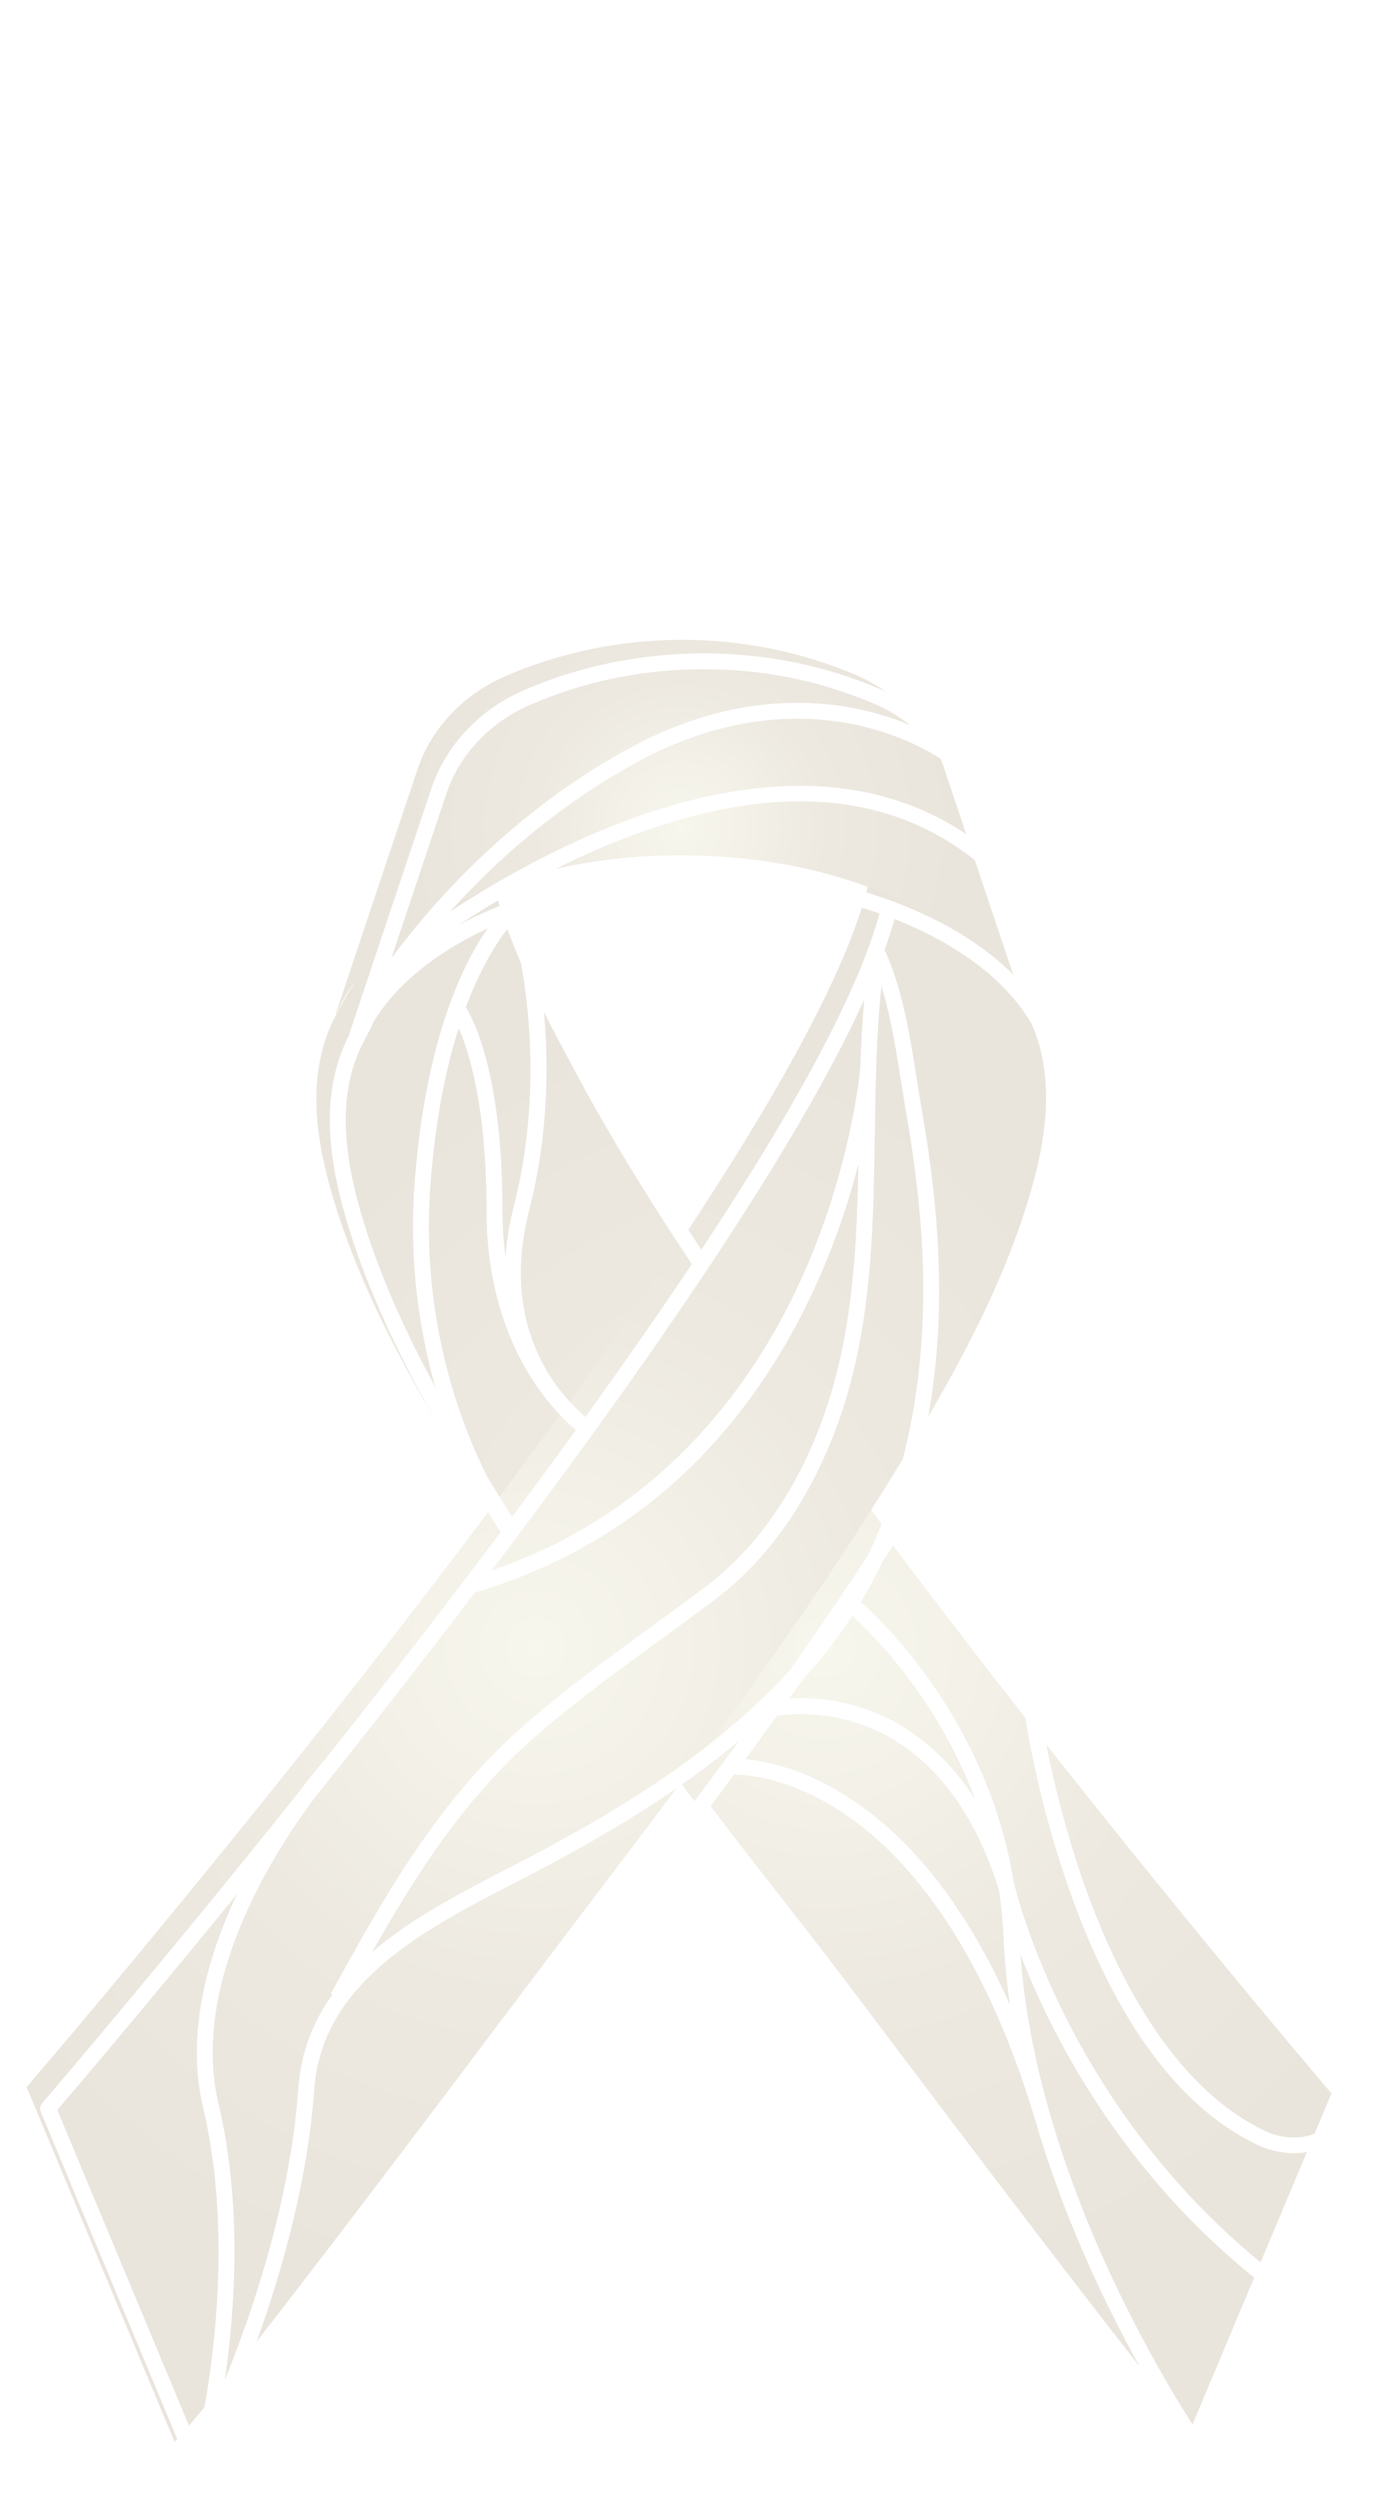
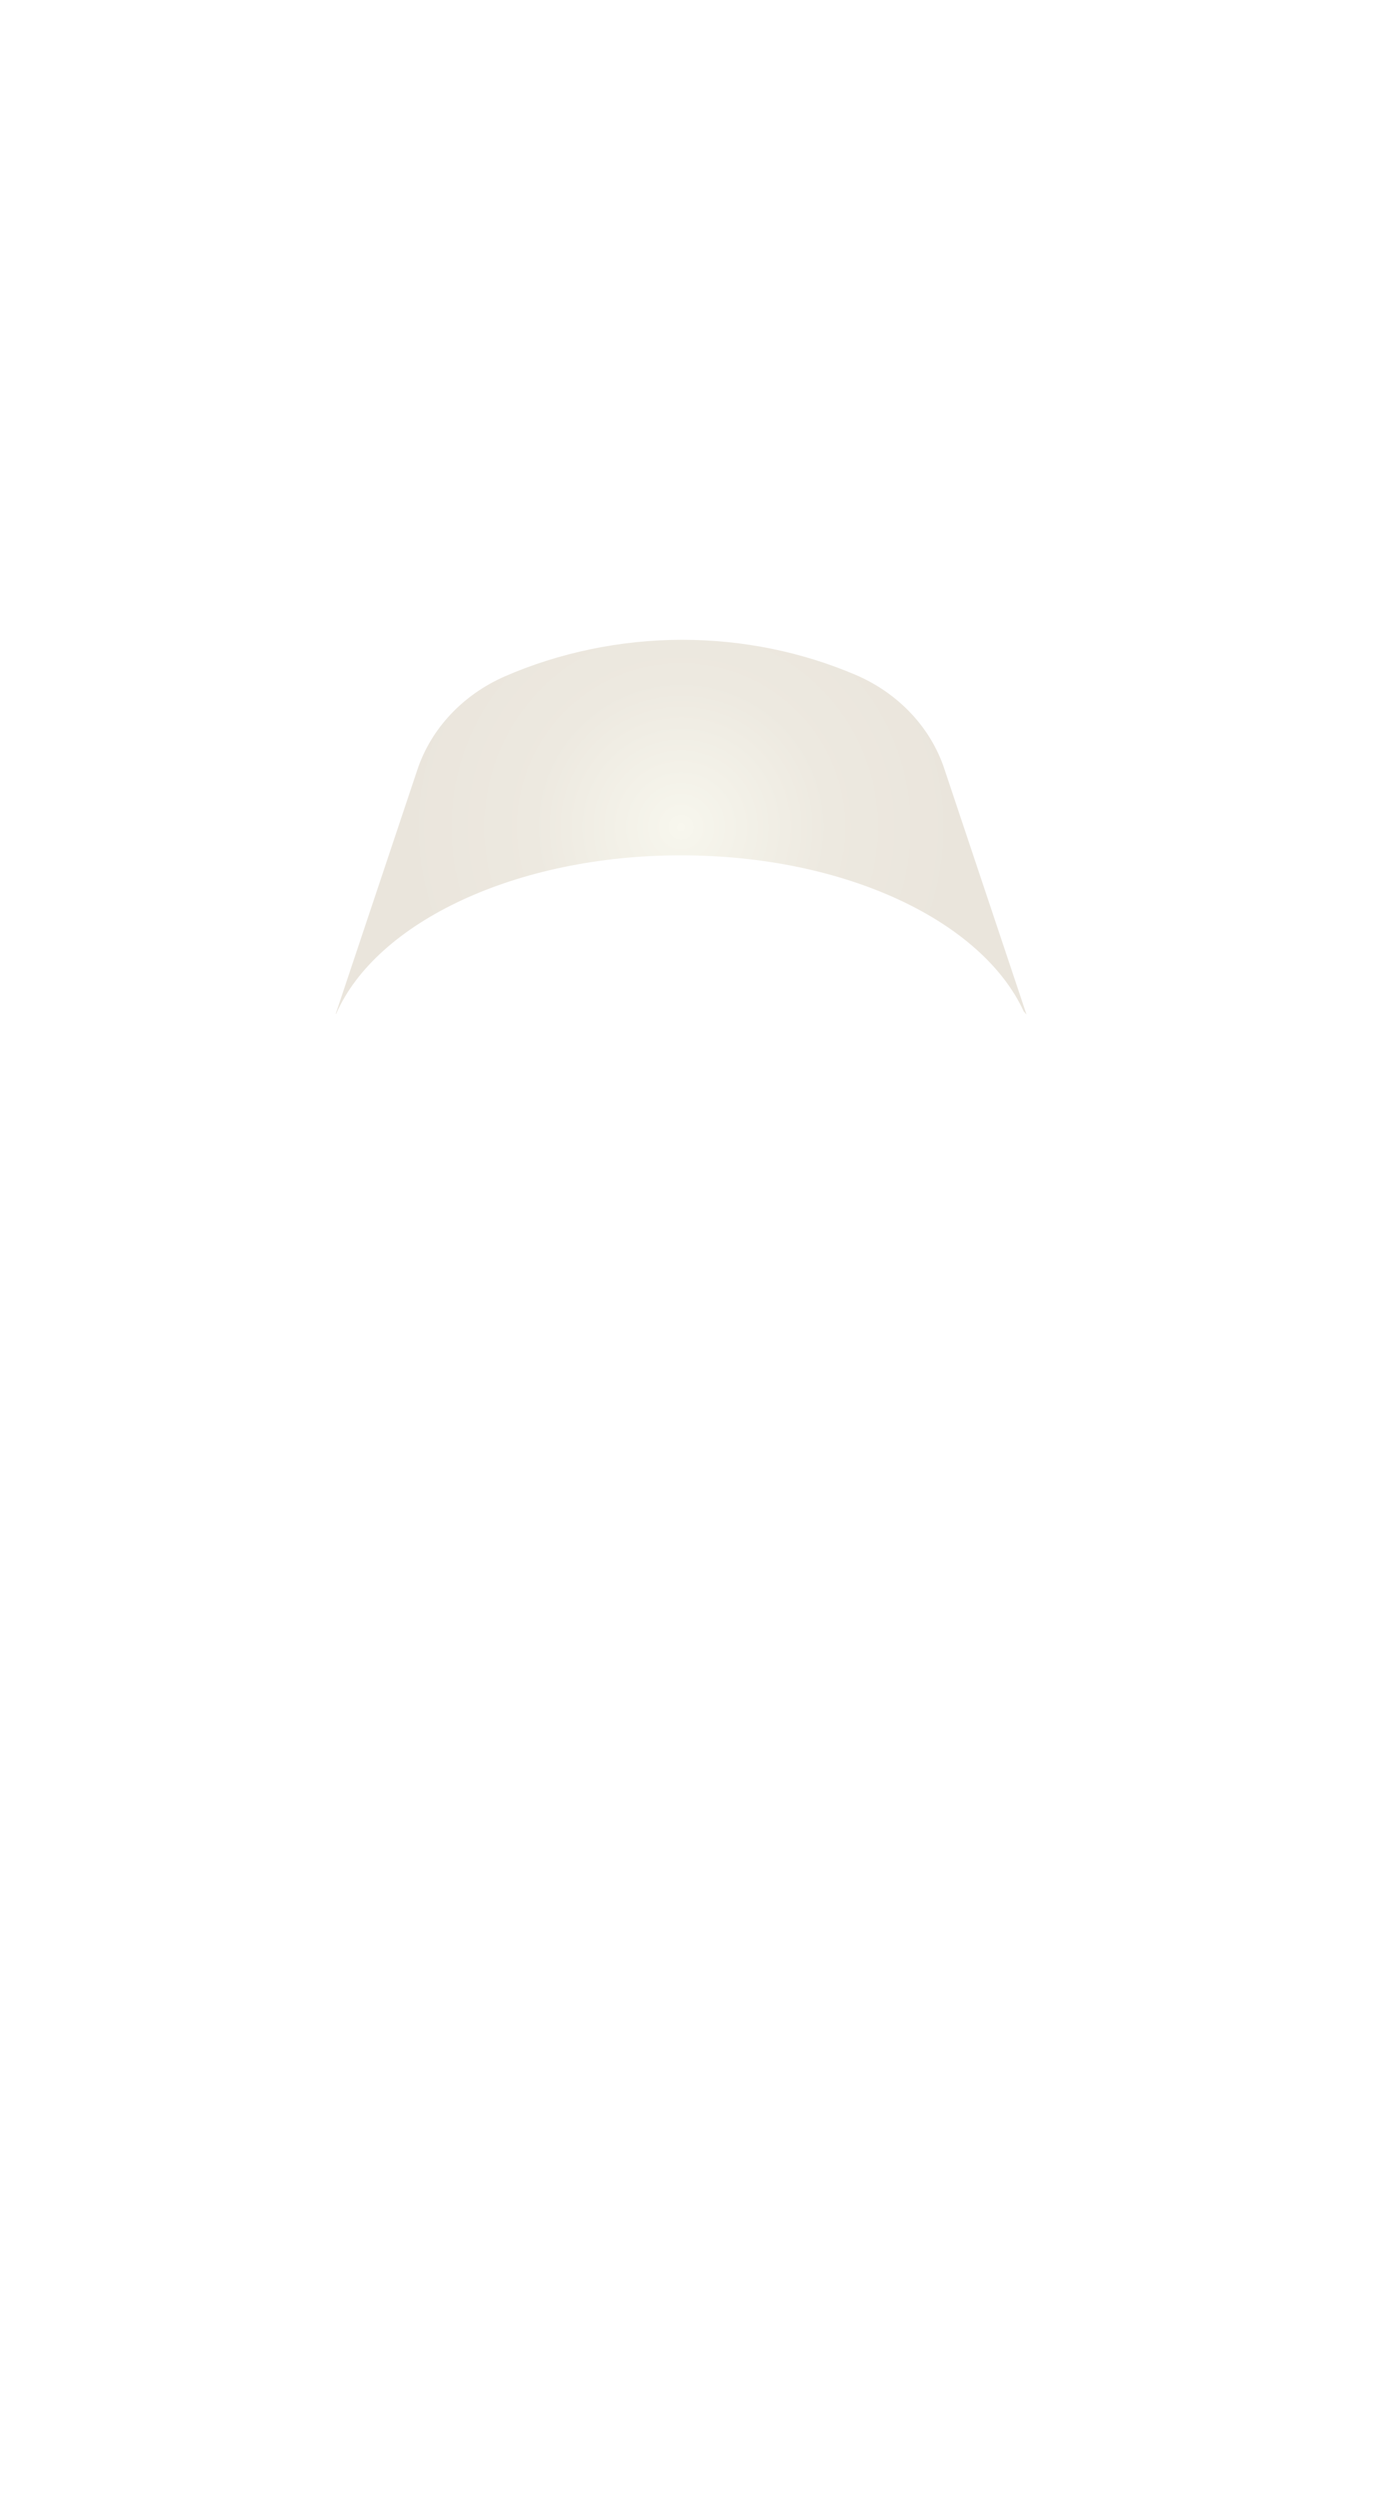
<svg xmlns="http://www.w3.org/2000/svg" width="454" height="815" viewBox="0 0 454 815" fill="none">
  <g clip-path="url(#clip0_1521_3656)">
-     <path d="M159.5 278.744C130.6 296.928 116.683 316.562 109.428 331.172C99.896 349.223 102.773 370.307 108.201 389.024C118.561 424.778 138.602 458.268 158.561 490.101C190.937 541.73 229.096 590.534 266.093 639.523C285.025 664.587 370.438 778.388 386.818 795.448L435.049 680.625C435.049 680.625 167.08 368.887 159.5 278.744Z" fill="url(#paint0_radial_1521_3656)" />
-     <path d="M284.875 278.24C313.775 296.424 327.693 316.058 334.948 330.669C344.48 348.72 341.603 369.804 336.175 388.52C325.815 424.274 305.774 457.765 285.815 489.598C253.439 541.227 215.28 590.031 178.282 639.02C159.351 664.084 73.324 779.046 56.944 796.106L8.676 680.396C8.676 680.396 277.288 368.383 284.875 278.24Z" fill="url(#paint1_radial_1521_3656)" />
    <path d="M307.983 250.595C303.45 237.042 292.89 225.886 278.913 219.953C261.727 212.651 242.596 208.582 222.429 208.582C202.263 208.582 182.244 212.843 164.748 220.463C150.993 226.456 140.617 237.508 136.136 250.905L109.477 330.581C109.543 330.536 109.602 330.492 109.669 330.447C122.714 300.723 168.164 278.847 222.037 278.847C275.911 278.847 320.355 300.375 333.866 329.685C334.184 330.048 334.495 330.41 334.805 330.773L307.976 250.595H307.983Z" fill="url(#paint2_radial_1521_3656)" />
    <g filter="url(#filter0_d_1521_3656)">
-       <path d="M437.008 678.938C436.232 678.036 359.064 588.115 287.257 492.165C287.509 491.772 287.753 491.373 288.004 490.981C307.919 459.214 328.241 425.199 338.661 389.253C345.952 364.107 345.494 345.11 337.263 329.522C337.137 329.264 336.997 329.012 336.864 328.753L310.441 249.781C305.671 235.525 294.549 223.785 279.921 217.578C261.833 209.899 242.487 206 222.424 206C202.362 206 182.143 210.069 163.715 218.096C149.339 224.354 138.394 236.021 133.683 250.092L109.59 322.102L107.024 329.774C106.95 329.996 106.913 330.225 106.898 330.447C98.874 345.997 98.497 364.862 105.715 389.756C114.5 420.072 130.326 449.013 147.017 476.392C151.04 484.463 154.574 489.93 156.327 492.46C136.952 518.294 117.207 543.668 98.675 566.979C97.913 567.845 94.815 571.425 90.607 577.092C44.158 635.15 7.249 678.095 6.709 678.717C6.073 679.456 5.903 680.499 6.28 681.402L54.556 797.112C54.896 797.918 55.613 798.503 56.471 798.658C56.626 798.688 56.789 798.703 56.944 798.703C57.639 798.703 58.32 798.421 58.808 797.904C73.317 782.79 141.618 692.025 170.792 653.268C174.793 647.949 178.061 643.614 180.346 640.588C185.567 633.671 190.81 626.761 196.061 619.844C204.513 608.711 213.04 597.466 221.537 586.125C228.577 595.468 236.061 605.041 243.323 614.318C250.23 623.151 257.381 632.28 264.029 641.084C265.774 643.399 268.089 646.469 270.87 650.146C297.98 686.107 369.986 781.643 384.954 797.238C385.449 797.748 386.122 798.037 386.818 798.037C386.973 798.037 387.136 798.022 387.291 797.992C388.149 797.83 388.866 797.253 389.206 796.454L437.437 681.631C437.814 680.729 437.651 679.686 437.015 678.938H437.008ZM169.993 596.208C166.34 598.169 162.591 600.107 158.62 602.156C143.415 609.998 127.205 618.357 114.382 629.373C128.603 604.25 144.421 579.378 167.449 559.248C180.383 547.944 194.567 537.632 208.278 527.652C214.194 523.347 220.302 518.9 226.248 514.425C248.389 497.757 264.68 470.171 272.127 436.755C277.562 412.364 277.939 387.278 278.302 363.013C278.538 347.055 278.79 330.654 280.483 314.505C283.582 324.477 285.357 335.796 286.976 346.086C287.546 349.726 288.086 353.166 288.67 356.502C292.116 376.173 293.891 393.876 294.098 410.625C294.504 443.96 288.322 474.491 276.12 499.962C267.919 512.605 259.363 525.129 250.6 537.543C226.884 563.606 195.987 582.241 170.001 596.201L169.993 596.208ZM101.411 643.273C95.251 651.833 91.169 661.82 90.318 673.797C87.737 709.98 75.728 745.726 66.351 768.904C69.508 746.932 72.134 711.94 64.28 678.916C54.977 639.759 81.94 597.414 95.473 579.289C97.832 576.337 100.22 573.341 102.624 570.316C102.661 570.271 102.69 570.242 102.698 570.227C117.281 551.88 132.611 532.261 147.926 512.146C175.199 504.09 199.048 490.189 218.793 470.777C234.73 455.116 248.041 435.882 258.357 413.599C265.286 398.633 269.908 384.415 272.97 372.608C272.578 393.558 271.683 414.953 267.076 435.63C259.895 467.848 244.292 494.362 223.142 510.289C217.233 514.743 211.132 519.174 205.238 523.465C191.432 533.511 177.159 543.89 164.048 555.35C135.399 580.384 117.858 612.202 100.886 642.977L101.411 643.266V643.273ZM160.002 487.526C157.296 483.206 154.589 478.848 151.905 474.447C142.483 455.619 130.06 421.707 133.454 378.26C135.103 357.183 138.579 340.782 142.587 328.176C146.048 335.981 151.69 353.891 151.69 387.67C151.69 424.585 167.346 445.891 176.516 455.19C178.217 456.936 179.718 458.268 180.849 459.2C174.223 468.343 167.272 477.783 160.01 487.511L160.002 487.526ZM159.906 294.131C160.128 294.908 160.357 295.692 160.601 296.484C160.727 296.905 172.737 338.785 160.579 386.301C159.056 392.242 158.213 397.812 157.902 402.998C157.251 398.241 156.882 393.137 156.882 387.677C156.882 344.303 147.852 326.119 144.939 321.385C150.448 306.574 156.445 298.155 159.921 294.124L159.906 294.131ZM183.911 454.975C181.848 453.2 178.387 449.893 174.615 444.914C173.454 443.309 172.286 441.541 171.169 439.61C162.48 424.555 160.601 407.052 165.578 387.588C172.116 362.036 171.96 338.422 170.245 321.429C180.59 344.178 196.778 372.179 218.631 405.114C208.292 420.59 196.712 437.221 183.903 454.983L183.911 454.975ZM221.744 400.431C190.3 352.848 170.999 315.977 164.336 290.728C181.788 284.654 201.681 281.436 222.04 281.436C242.399 281.436 262.402 284.677 279.87 290.809C273.155 315.452 253.684 352.153 221.744 400.431ZM254.645 540.791C260.568 534.251 266.063 527.253 270.944 519.751C275.018 523.443 284.218 532.439 293.514 545.999C299.393 554.566 305.922 565.921 311.084 579.674C300.502 563.147 287.827 554.965 277.392 550.941C266.396 546.702 256.471 546.354 250.422 546.724C251.835 544.749 253.24 542.773 254.637 540.798L254.645 540.791ZM246.385 552.361C249.72 551.828 261.766 550.452 275.536 555.764C295.362 563.413 310.219 581.767 318.797 609.058C319.552 614.022 320.077 619.178 320.306 624.52C320.624 631.955 321.356 639.352 322.414 646.669C317.385 635.365 311.853 625.126 305.834 616.064C295.577 600.602 283.9 588.433 271.129 579.888C255.991 569.753 242.983 567.135 236.113 566.498C239.559 561.808 242.99 557.096 246.392 552.361H246.385ZM323.656 606.639H323.649C319.115 579.001 307.505 557.199 297.677 542.907C287.494 528.096 277.636 518.73 273.739 515.29C276.209 511.184 278.509 506.923 280.631 502.514C281.859 500.62 283.072 498.726 284.277 496.825C298.683 516.045 313.281 535.006 327.427 553.042C328.1 557.429 332.242 582.633 342.247 610.508C357.067 651.788 377.012 679.02 401.519 691.448C402.406 691.951 408.027 694.962 415.215 694.962C419.082 694.962 423.394 694.089 427.668 691.485L409.491 734.755C374.327 707.82 353 674.988 341.227 651.929C328.13 626.273 323.693 606.831 323.649 606.632L323.656 606.639ZM404.1 686.965C404.041 686.928 403.982 686.899 403.922 686.869C374.911 672.184 357.045 636.342 347.165 608.858C340.354 589.92 336.309 572.246 334.231 561.69C382.454 622.811 423.941 671.615 431.758 680.766C419.933 696.205 404.758 687.357 404.1 686.965ZM333.684 387.803C324.617 419.074 307.801 449.057 290.371 477.361C296.523 457.01 299.563 434.483 299.267 410.573C299.06 393.544 297.255 375.567 293.765 355.622C293.188 352.323 292.648 348.912 292.086 345.295C289.875 331.202 287.361 315.222 281.556 302.809C281.541 302.772 281.519 302.742 281.496 302.713C282.783 299.162 283.863 295.796 284.743 292.629C307.742 301.655 324.307 315.134 331.524 330.787C331.628 331.009 331.761 331.217 331.924 331.401C332.234 331.757 332.545 332.112 332.848 332.474C332.907 332.541 332.981 332.6 333.048 332.659C340.258 346.9 340.465 364.463 333.691 387.825L333.684 387.803ZM283.87 286.741C265.316 279.883 243.937 276.258 222.04 276.258C200.143 276.258 178.889 279.846 160.357 286.637C153.887 289.012 147.867 291.719 142.35 294.715C154.574 286.652 172.922 275.77 193.887 267.373C243.708 247.436 283.989 250.225 313.643 275.636L326.437 313.876C316.579 302.794 301.996 293.428 283.878 286.733L283.87 286.741ZM300.287 240.704C302.491 244.033 304.266 247.628 305.531 251.416L310.648 266.7C294.778 255.285 276.113 249.404 255.015 249.196C254.63 249.196 254.246 249.196 253.861 249.196C234.944 249.196 214.083 253.709 191.853 262.616C170.703 271.094 152.171 282.058 139.732 290.247C154.145 274.246 174.682 255.551 201.356 241.155C231.106 225.102 256.486 225.893 272.534 229.378C288.204 232.788 298.32 239.35 300.287 240.704ZM138.586 251.726C142.831 239.047 152.74 228.512 165.778 222.838C183.556 215.1 202.613 211.171 222.424 211.171C242.236 211.171 260.45 214.929 277.902 222.335C282.229 224.177 286.222 226.544 289.779 229.348C285.401 227.535 280.069 225.738 273.894 224.377C256.937 220.641 230.16 219.731 198.893 236.598C160.187 257.489 134.097 287.244 120.609 305.457L138.586 251.726ZM111.749 332.319C112.615 330.58 113.539 328.834 114.5 327.148L114.301 327.037C121.348 314.741 134.652 303.711 152.112 295.64C144.036 307.122 131.908 331.586 128.292 377.867C126.199 404.611 129.993 427.677 135.029 445.336C125.046 426.893 116.349 407.851 110.684 388.298C103.792 364.522 104.125 346.752 111.742 332.319H111.749ZM161.607 494.036C218.631 417.905 256.568 359.203 274.87 318.847C274.227 326.186 273.843 333.547 273.599 340.871C273.569 341.204 270.774 374.538 253.595 411.587C238.494 444.13 208.973 486.032 153.362 505C156.12 501.36 158.871 497.706 161.615 494.044L161.607 494.036ZM11.679 680.877C16.752 674.951 39.78 647.941 70.433 610.316C58.268 635.713 54.4 659.711 59.252 680.115C71.165 730.235 58.349 785.172 57.277 789.596C57.233 789.685 57.188 789.773 57.151 789.862L11.686 680.869L11.679 680.877ZM191.942 616.715C186.691 623.632 181.441 630.549 176.22 637.466C173.935 640.492 170.666 644.834 166.665 650.153C142.772 681.905 92.559 748.626 67.423 779.749C77.162 757.208 92.5 716.009 95.487 674.167C97.98 639.264 131.457 621.997 160.993 606.757C164.987 604.701 168.758 602.755 172.448 600.773C191.92 590.312 214.112 577.247 234.146 560.417C220.213 579.459 205.97 598.228 191.949 616.708L191.942 616.715ZM268.156 637.962C261.478 629.121 254.319 619.97 247.398 611.122C239.84 601.461 232.038 591.488 224.769 581.804C227.327 578.379 229.879 574.939 232.423 571.499C236.483 571.544 251.103 572.594 268.622 584.446C287.109 596.948 312.541 624.253 330.467 683.533C330.866 684.931 331.28 686.322 331.702 687.705C331.909 688.43 332.123 689.155 332.33 689.887H332.367C338.764 710.498 346.736 729.081 353.917 743.81C357.585 751.334 361.23 758.258 364.677 764.465C336.767 728.985 294.386 672.761 275.004 647.039C272.23 643.355 269.916 640.285 268.163 637.969L268.156 637.962ZM386.263 790.069C381.279 782.627 369.964 764.946 358.516 741.436C351.158 726.337 342.965 707.139 336.546 685.863C336.183 684.62 335.821 683.385 335.459 682.164C330.711 665.681 327.102 648.052 325.823 630.179C328.485 637.059 331.99 645.189 336.546 654.133C348.681 677.955 370.792 711.97 407.428 739.69L386.263 790.069Z" fill="white" />
-     </g>
+       </g>
  </g>
  <defs>
    <filter id="filter0_d_1521_3656" x="3.082" y="203" width="451.555" height="612.702" filterUnits="userSpaceOnUse" color-interpolation-filters="sRGB">
      <feFlood flood-opacity="0" result="BackgroundImageFix" />
      <feColorMatrix in="SourceAlpha" type="matrix" values="0 0 0 0 0 0 0 0 0 0 0 0 0 0 0 0 0 0 127 0" result="hardAlpha" />
      <feOffset dx="7" dy="7" />
      <feGaussianBlur stdDeviation="5" />
      <feColorMatrix type="matrix" values="0 0 0 0 0.765 0 0 0 0 0.694 0 0 0 0 0.639 0 0 0 0.75 0" />
      <feBlend mode="normal" in2="BackgroundImageFix" result="effect1_dropShadow_1521_3656" />
      <feBlend mode="normal" in="SourceGraphic" in2="effect1_dropShadow_1521_3656" result="shape" />
    </filter>
    <radialGradient id="paint0_radial_1521_3656" cx="0" cy="0" r="1" gradientUnits="userSpaceOnUse" gradientTransform="translate(269.118 537.092) scale(217.061 217.142)">
      <stop stop-color="#F8F7EE" />
      <stop offset="0.06" stop-color="#F6F5EC" />
      <stop offset="0.53" stop-color="#EDE9E0" />
      <stop offset="1" stop-color="#EAE5DC" />
    </radialGradient>
    <radialGradient id="paint1_radial_1521_3656" cx="0" cy="0" r="1" gradientUnits="userSpaceOnUse" gradientTransform="translate(174.925 537.173) scale(217.527 217.608)">
      <stop stop-color="#F8F7EE" />
      <stop offset="0.06" stop-color="#F6F5EC" />
      <stop offset="0.53" stop-color="#EDE9E0" />
      <stop offset="1" stop-color="#EAE5DC" />
    </radialGradient>
    <radialGradient id="paint2_radial_1521_3656" cx="0" cy="0" r="1" gradientUnits="userSpaceOnUse" gradientTransform="translate(222.141 269.681) scale(90.62 90.653)">
      <stop stop-color="#F8F7EE" />
      <stop offset="0.06" stop-color="#F6F5EC" />
      <stop offset="0.53" stop-color="#EDE9E0" />
      <stop offset="1" stop-color="#EAE5DC" />
    </radialGradient>
    <clipPath id="clip0_1521_3656">
      <rect width="454" height="815" fill="white" />
    </clipPath>
  </defs>
</svg>